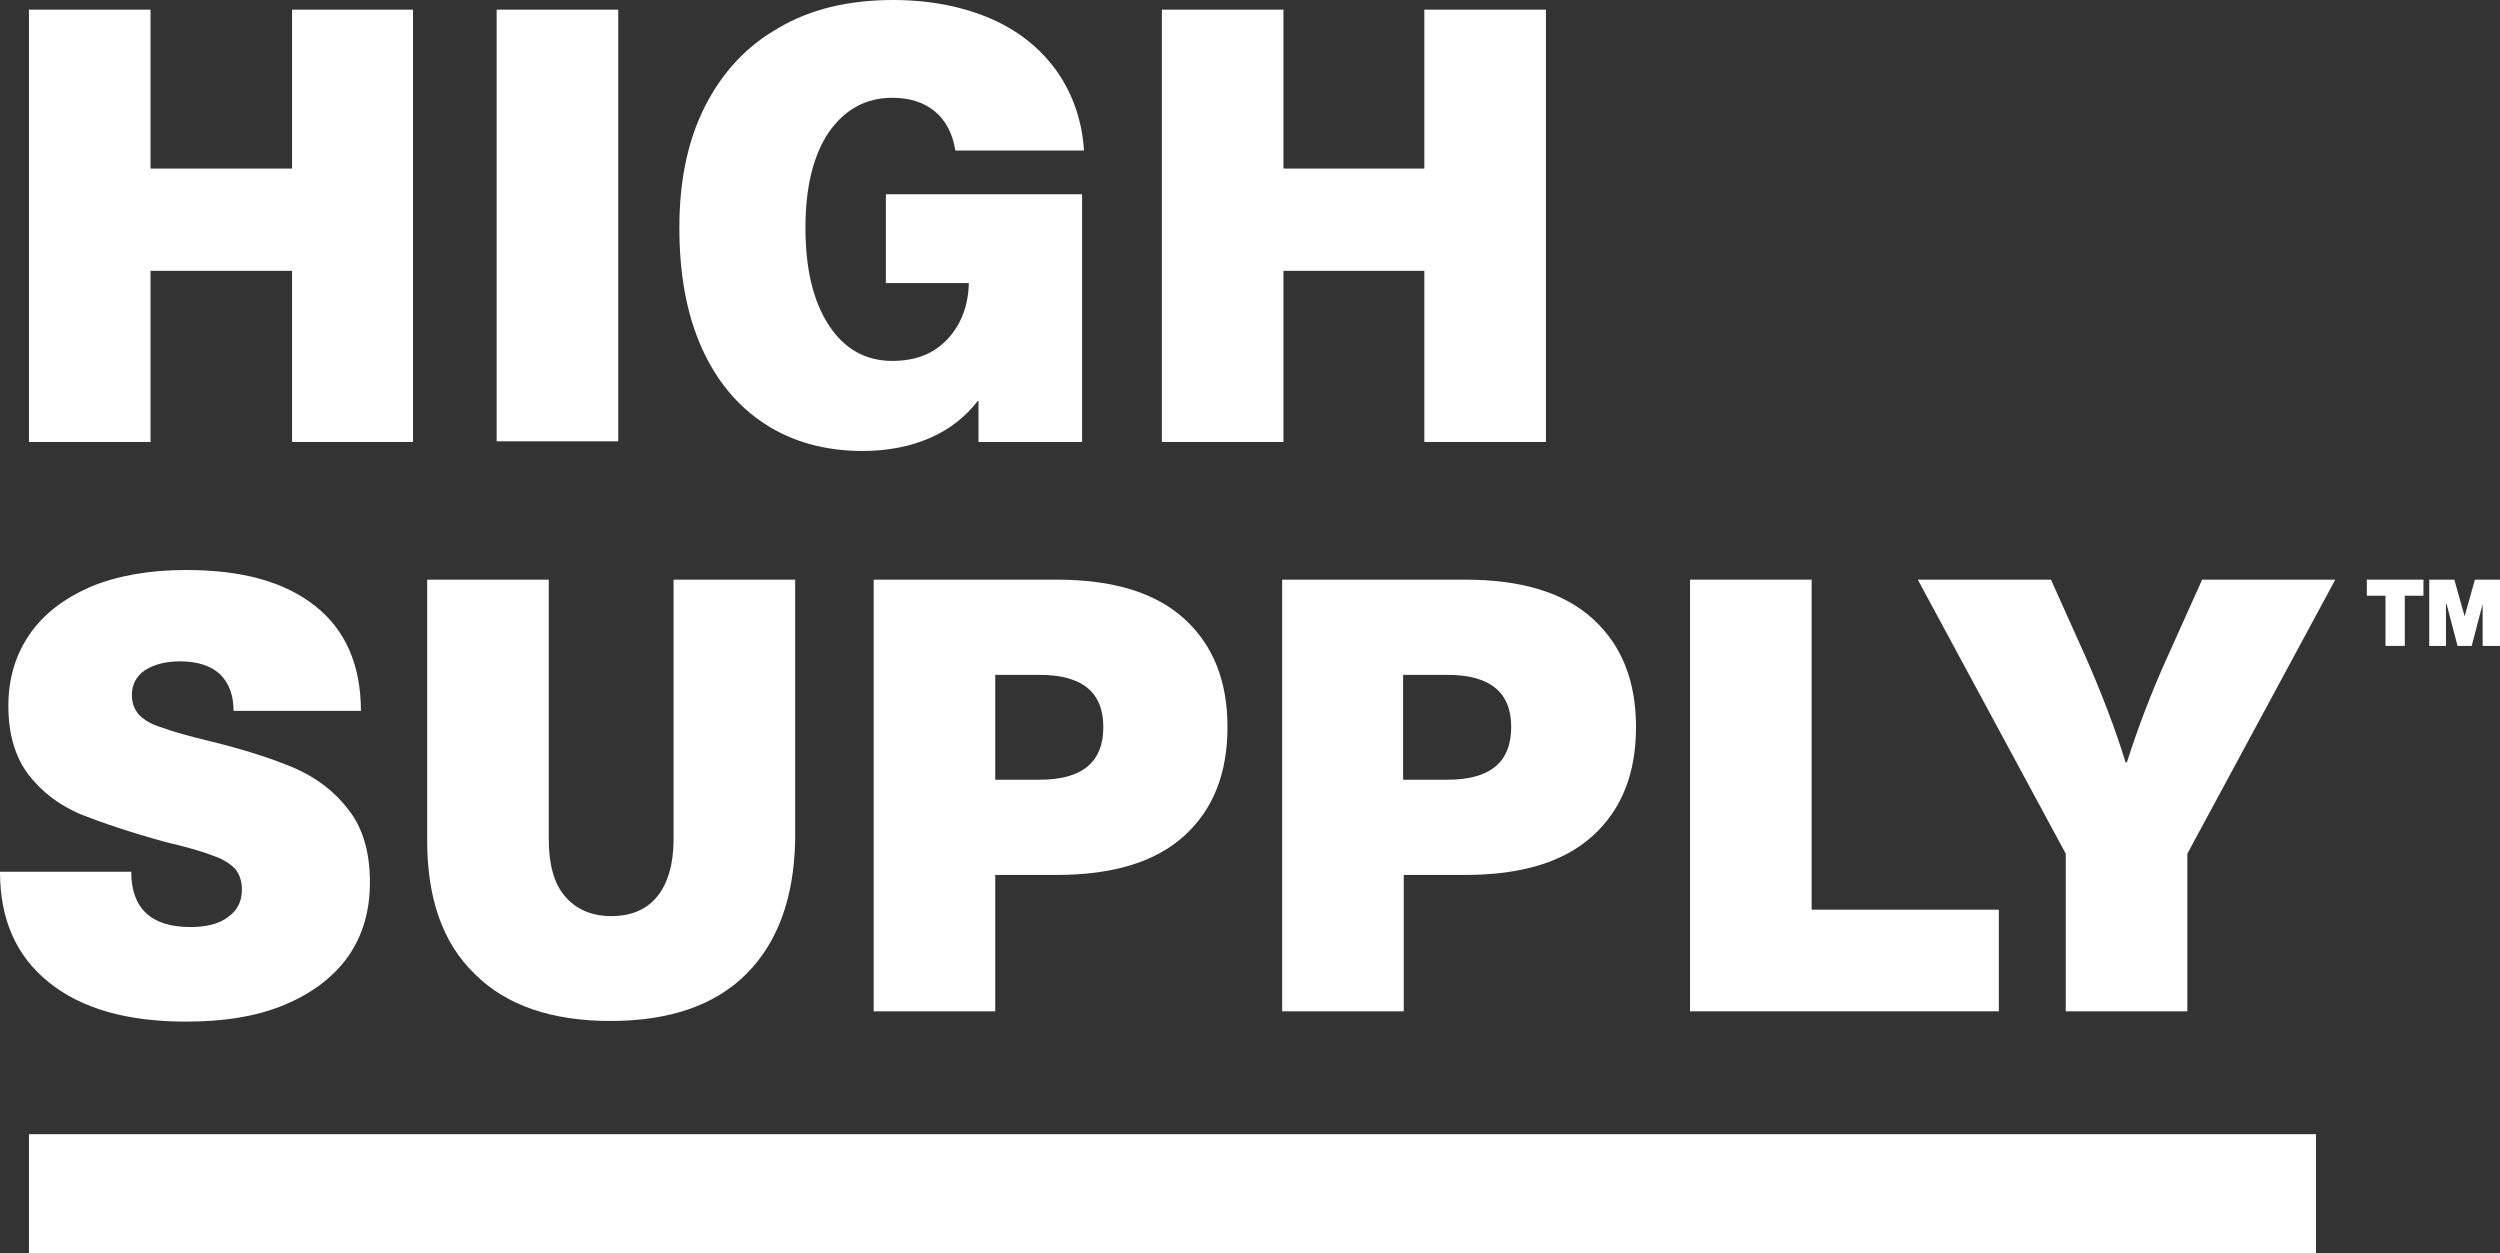
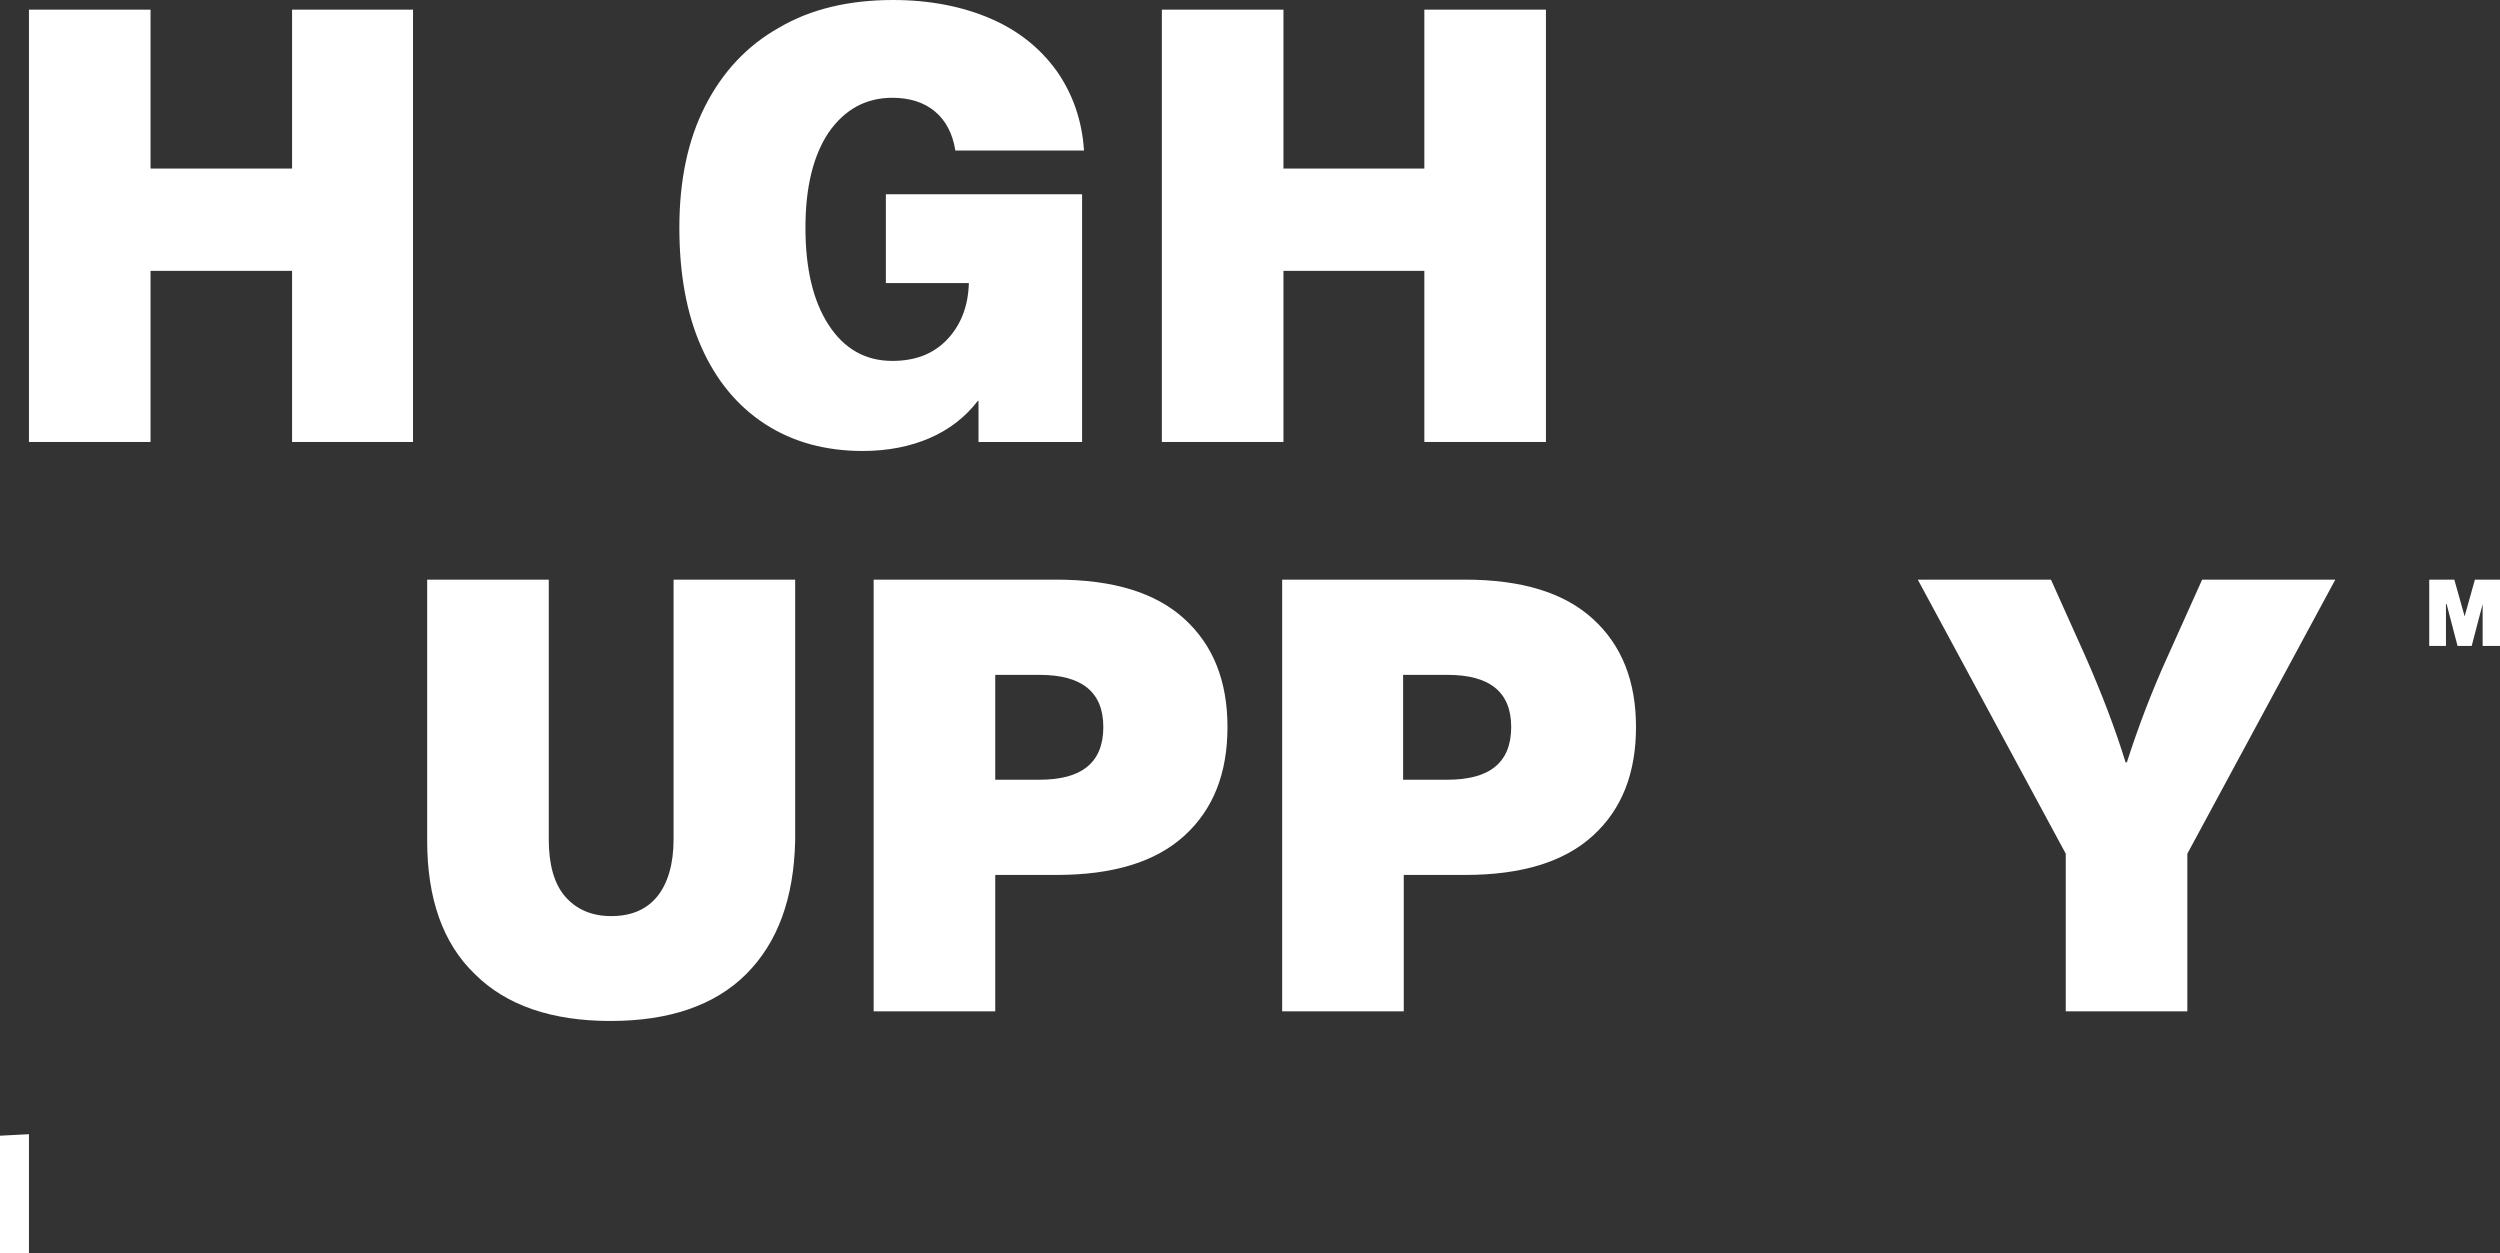
<svg xmlns="http://www.w3.org/2000/svg" enable-background="new 0 0 388.6 194.8" viewBox="0 0 388.6 194.8">
  <rect x="0" y="0" width="388.6" height="194.8" fill="#333333" stroke="none" />
  <g fill="#fff">
    <path d="m154 2.9c4.4 1.9 7.8 4.7 10.3 8.2 2.5 3.6 3.9 7.7 4.2 12.3h-20c-.4-2.6-1.5-4.7-3.2-6.1s-3.9-2.1-6.6-2.1c-4.1 0-7.4 1.8-9.9 5.4-2.4 3.6-3.6 8.5-3.6 14.8 0 6.4 1.2 11.4 3.6 15.1s5.7 5.6 9.9 5.6c3.6 0 6.4-1.1 8.5-3.3s3.3-5.1 3.4-8.8h-12.9v-13.8h30.5v38.5h-16.1v-6.4h-.1c-2 2.6-4.5 4.5-7.5 5.8s-6.5 2-10.4 2c-5.8 0-10.9-1.4-15.2-4.2s-7.6-6.8-9.9-12-3.4-11.4-3.4-18.5c0-7.3 1.3-13.6 4-18.9s6.5-9.4 11.5-12.2c4.9-2.9 10.9-4.3 17.7-4.3 5.7 0 10.8 1 15.2 2.9" />
    <path d="m221.4 68.7v-26.6h-21.9v26.6h-18.9v-67.2h18.9v24.7h21.9v-24.7h18.9v67.2z" />
-     <path d="m77.2 1.5h18.9v67.1h-18.9z" />
    <path d="m45.4 68.7v-26.6h-22v26.6h-18.9v-67.2h18.9v24.7h22v-24.7h18.8v67.2z" />
    <path d="m340 157.2h-18.9v-24.5l-23-42.6h20.7l5.3 11.8c2.6 5.9 4.7 11.4 6.3 16.6h.2c1.7-5.3 3.8-10.9 6.4-16.6l5.3-11.8h20.7l-23 42.6z" />
-     <path d="m367.9 90.1h8.8v2.5h-2.9v7.8h-3v-7.8h-2.9z" />
    <path d="m384.7 90.1-1.6 5.7-1.6-5.7h-3.9v10.3h2.6v-6.5h.1l1.7 6.5h2.2l1.7-6.5v6.5h2.7v-10.3z" />
-     <path d="m310.7 141.4v15.8h-48v-67.1h18.9v51.3z" />
-     <path d="m49 94.2c4.7 3.7 7.1 9.2 7.1 16.3h-19.8c0-2.5-.7-4.3-2.1-5.7-1.4-1.3-3.5-2-6.2-2-2.3 0-4.1.5-5.5 1.4-1.3.9-2 2.2-2 3.8 0 1.3.4 2.3 1.1 3.1.8.8 1.9 1.5 3.6 2 1.6.6 4.1 1.3 7.4 2.1 5.3 1.3 9.7 2.7 13.2 4.2 3.4 1.5 6.2 3.6 8.4 6.5 2.2 2.8 3.3 6.6 3.3 11.2 0 4.5-1.1 8.3-3.4 11.6-2.3 3.2-5.6 5.7-9.9 7.5s-9.4 2.6-15.3 2.6c-9.1 0-16.2-2-21.3-6.1s-7.6-9.8-7.6-17.2h20.4c0 5.7 3.1 8.6 9.2 8.6 2.5 0 4.5-.5 5.9-1.6 1.4-1 2.1-2.4 2.1-4.2 0-1.4-.4-2.5-1.1-3.3-.8-.8-1.9-1.5-3.4-2-1.5-.6-3.9-1.3-7.3-2.1-5.5-1.5-9.9-3-13.2-4.3-3.3-1.4-6-3.4-8.1-6.1s-3.2-6.3-3.2-10.8c0-4.2 1.1-7.9 3.3-11.1s5.4-5.6 9.5-7.4c4.1-1.7 9.1-2.6 14.8-2.6 8.7 0 15.3 1.8 20.1 5.6" />
    <path d="m116 151.4c-4.9 4.9-12 7.3-21.1 7.3s-16.2-2.4-21.1-7.3c-5-4.8-7.4-11.8-7.4-20.7v-40.6h18.9v40.4c0 3.8.8 6.8 2.5 8.8s4.1 3.1 7.2 3.1 5.5-1 7.2-3.1c1.6-2 2.5-5 2.5-8.8v-40.4h18.9v40.6c-.2 8.9-2.7 15.8-7.6 20.7" />
    <path d="m154.7 121.2h6.9c6.6 0 9.9-2.7 9.9-8.2 0-5.4-3.3-8.1-9.9-8.1h-6.9zm29.4-25c4.5 4.1 6.7 9.7 6.7 16.8 0 7.2-2.2 12.8-6.7 16.9s-11.1 6.1-19.9 6.1h-9.5v21.2h-18.9v-67.1h28.4c8.8 0 15.4 2 19.9 6.1" />
    <path d="m218.1 121.2h6.9c6.6 0 9.9-2.7 9.9-8.2 0-5.4-3.3-8.1-9.9-8.1h-6.9zm29.5-25c4.5 4.1 6.7 9.7 6.7 16.8 0 7.2-2.2 12.8-6.7 16.9s-11.1 6.1-19.9 6.1h-9.5v21.2h-18.9v-67.1h28.4c8.8 0 15.4 2 19.9 6.1" />
-     <path d="m4.5 176.3h355.5v18.5h-355.5z" />
+     <path d="m4.5 176.3v18.5h-355.5z" />
  </g>
</svg>